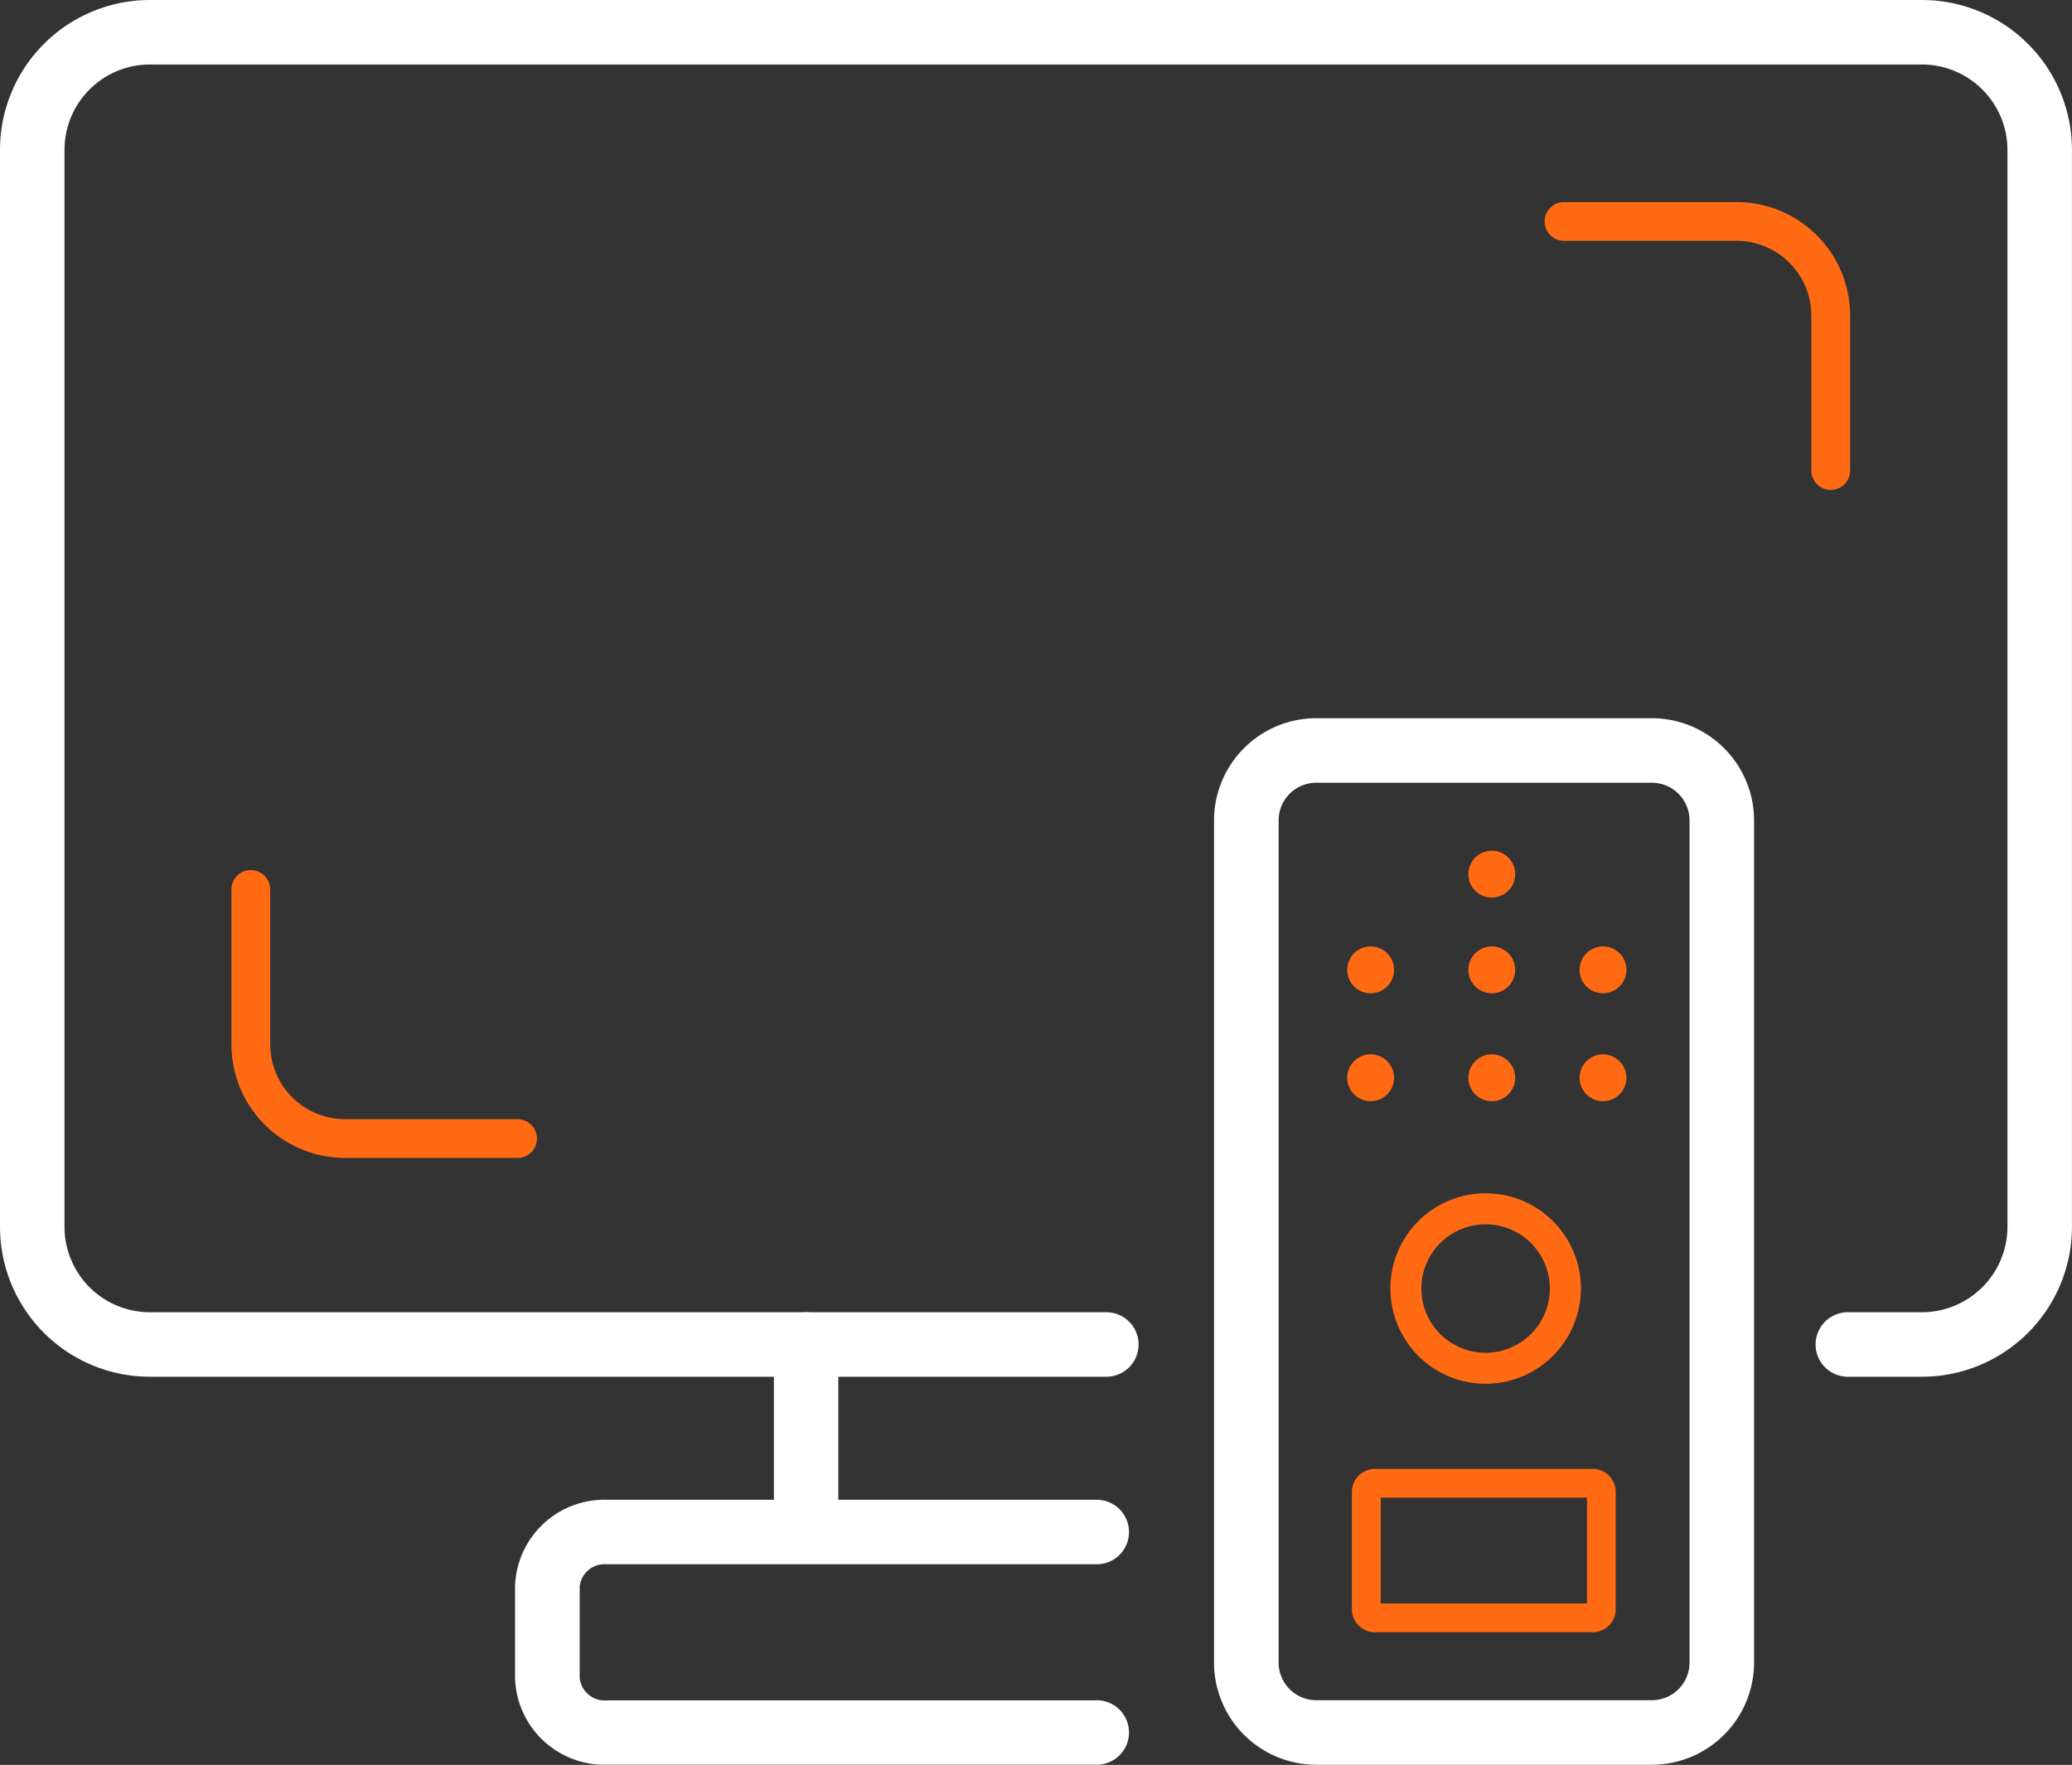
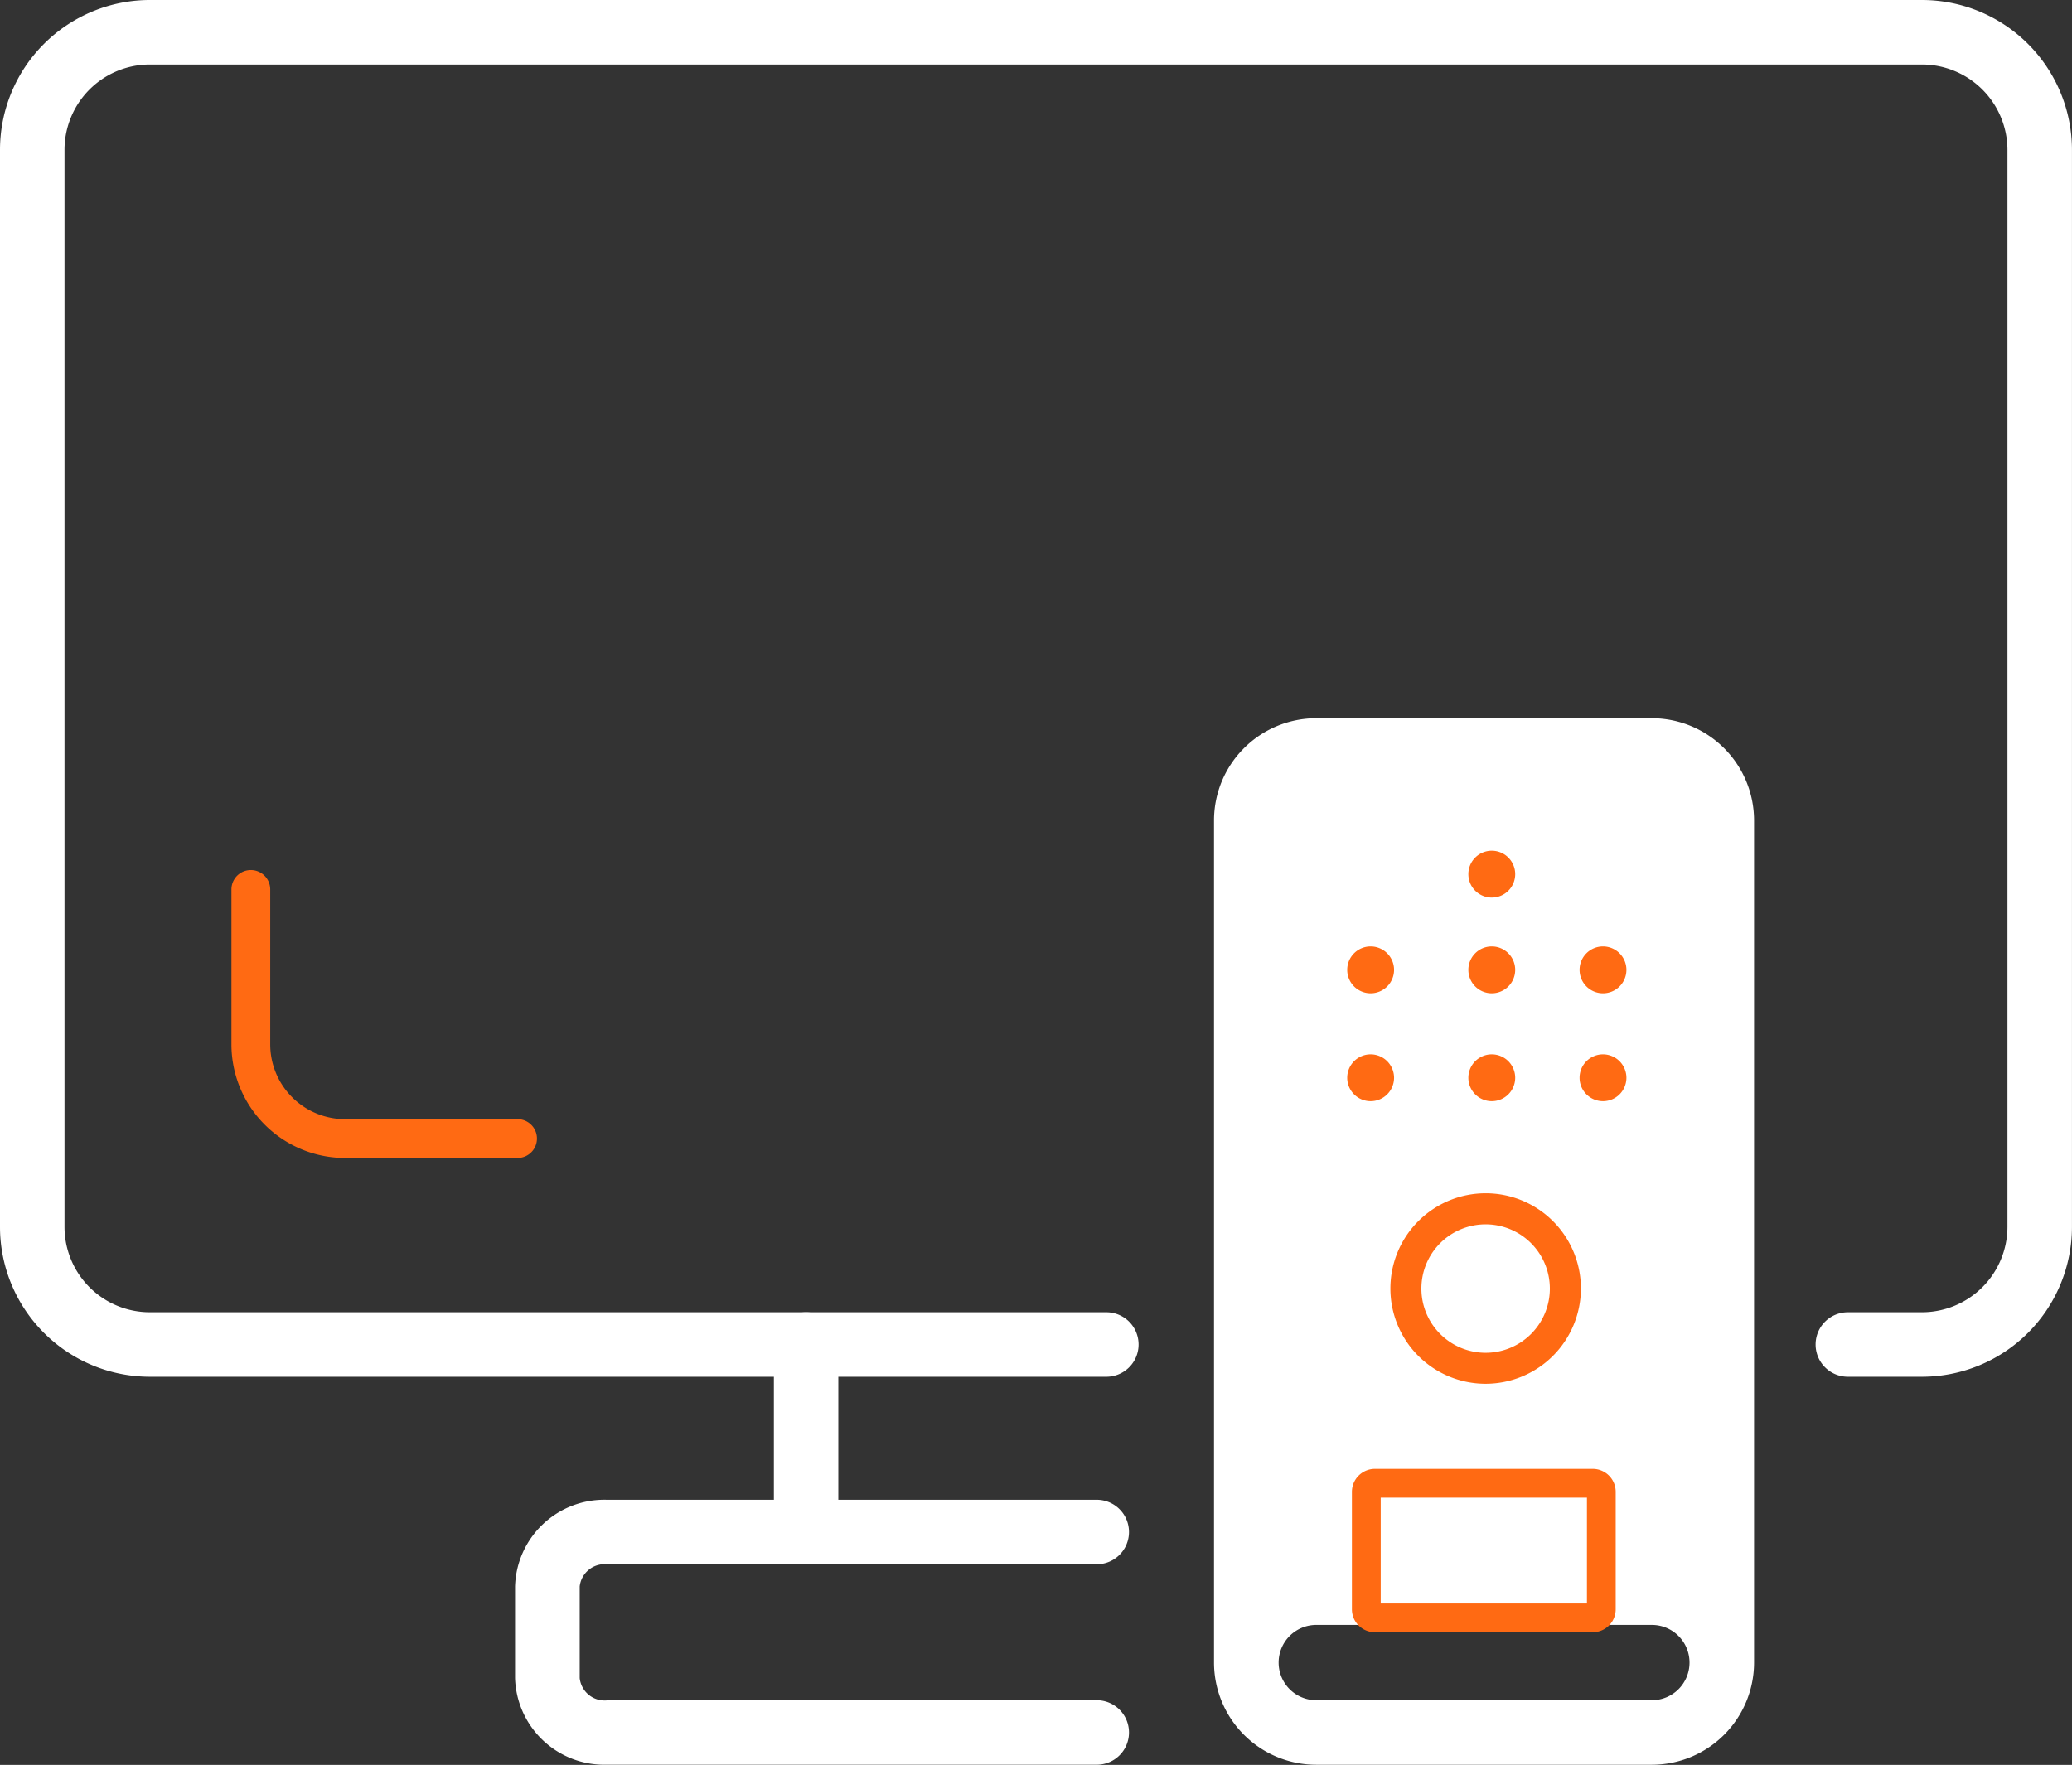
<svg xmlns="http://www.w3.org/2000/svg" width="60.512" height="51.553" viewBox="0 0 60.512 51.553">
  <rect x="0" y="0" width="60.512" height="51.553" fill="#333333" stroke="none" />
  <g id="Group_3600" data-name="Group 3600" transform="translate(0 0)">
-     <path id="Path_4654" data-name="Path 4654" d="M36.382,13.964h-9.8A2.988,2.988,0,0,0,23.6,16.949v24.6a2.988,2.988,0,0,0,2.987,2.985h9.8a2.989,2.989,0,0,0,2.985-2.985v-24.6a2.989,2.989,0,0,0-2.985-2.985m1.1,2.985v24.6a1.1,1.1,0,0,1-1.1,1.1h-9.8a1.1,1.1,0,0,1-1.1-1.1v-24.6a1.1,1.1,0,0,1,1.1-1.1h9.8a1.1,1.1,0,0,1,1.1,1.1" transform="translate(11.855 7.015)" fill="#fff" />
+     <path id="Path_4654" data-name="Path 4654" d="M36.382,13.964h-9.8A2.988,2.988,0,0,0,23.6,16.949v24.6a2.988,2.988,0,0,0,2.987,2.985h9.8a2.989,2.989,0,0,0,2.985-2.985v-24.6a2.989,2.989,0,0,0-2.985-2.985m1.1,2.985v24.6a1.1,1.1,0,0,1-1.1,1.1h-9.8a1.1,1.1,0,0,1-1.1-1.1a1.1,1.1,0,0,1,1.1-1.1h9.8a1.1,1.1,0,0,1,1.1,1.1" transform="translate(11.855 7.015)" fill="#fff" />
    <path id="Path_4655" data-name="Path 4655" d="M33.314,33.331H26.952a.672.672,0,0,1-.672-.67V29.23a.672.672,0,0,1,.672-.67h6.362a.671.671,0,0,1,.67.67v3.431a.671.671,0,0,1-.67.67m-6.193-.84h6.023V29.4H27.121Z" transform="translate(13.202 14.347)" fill="#ff6a13" />
    <path id="Path_4656" data-name="Path 4656" d="M29.81,28.765a2.782,2.782,0,1,1,2.782-2.782,2.786,2.786,0,0,1-2.782,2.782m0-4.657a1.876,1.876,0,1,0,1.875,1.875,1.877,1.877,0,0,0-1.875-1.875" transform="translate(13.578 11.655)" fill="#ff6a13" />
    <path id="Path_4657" data-name="Path 4657" d="M27,36.852H12.689A.732.732,0,0,1,11.9,36.2V33.522a.732.732,0,0,1,.793-.646H27a.942.942,0,1,0,0-1.884H19.453V26.456a.941.941,0,1,0-1.882,0v4.536H12.689a2.609,2.609,0,0,0-2.677,2.53V36.2a2.61,2.61,0,0,0,2.677,2.531H27a.942.942,0,1,0,0-1.884" transform="translate(5.03 12.817)" fill="#fff" />
    <path id="Path_4658" data-name="Path 4658" d="M27.557,19.087a.684.684,0,1,1-.685-.685.685.685,0,0,1,.685.685" transform="translate(13.156 9.244)" fill="#ff6a13" />
    <path id="Path_4659" data-name="Path 4659" d="M29.912,19.087a.684.684,0,1,1-.685-.685.685.685,0,0,1,.685.685" transform="translate(14.339 9.244)" fill="#ff6a13" />
    <path id="Path_4660" data-name="Path 4660" d="M32.074,19.087a.684.684,0,1,1-.685-.685.685.685,0,0,1,.685.685" transform="translate(15.425 9.244)" fill="#ff6a13" />
    <path id="Path_4661" data-name="Path 4661" d="M27.557,21.185a.684.684,0,1,1-.685-.685.685.685,0,0,1,.685.685" transform="translate(13.156 10.298)" fill="#ff6a13" />
    <path id="Path_4662" data-name="Path 4662" d="M29.912,21.185a.684.684,0,1,1-.685-.685.685.685,0,0,1,.685.685" transform="translate(14.339 10.298)" fill="#ff6a13" />
    <path id="Path_4663" data-name="Path 4663" d="M29.912,17.226a.684.684,0,1,1-.685-.685.685.685,0,0,1,.685.685" transform="translate(14.339 8.309)" fill="#ff6a13" />
    <path id="Path_4664" data-name="Path 4664" d="M32.074,21.185a.684.684,0,1,1-.685-.685.685.685,0,0,1,.685.685" transform="translate(15.425 10.298)" fill="#ff6a13" />
    <path id="Path_4665" data-name="Path 4665" d="M56.135,0H4.375A4.38,4.38,0,0,0,0,4.376V35.839a4.38,4.38,0,0,0,4.375,4.376H32.31a.942.942,0,0,0,0-1.884H4.375a2.494,2.494,0,0,1-2.491-2.492V4.376A2.494,2.494,0,0,1,4.375,1.884H56.135a2.5,2.5,0,0,1,2.492,2.492V35.839a2.5,2.5,0,0,1-2.492,2.492H53.966a.942.942,0,1,0,0,1.884h2.169a4.382,4.382,0,0,0,4.376-4.376V4.376A4.382,4.382,0,0,0,56.135,0" transform="translate(0 0)" fill="#fff" />
    <path id="Path_4666" data-name="Path 4666" d="M12.853,25.326H7.814A3.32,3.32,0,0,1,4.5,22.01V17.483a.566.566,0,1,1,1.133,0V22.01a2.186,2.186,0,0,0,2.184,2.183h5.039a.566.566,0,1,1,0,1.133" transform="translate(2.259 8.498)" fill="#ff6a13" />
-     <path id="Path_4667" data-name="Path 4667" d="M38.382,12.338a.567.567,0,0,1-.566-.566V7.245a2.186,2.186,0,0,0-2.183-2.183h-5.04a.566.566,0,1,1,0-1.133h5.04a3.319,3.319,0,0,1,3.316,3.316v4.527a.567.567,0,0,1-.566.566" transform="translate(15.084 1.973)" fill="#ff6a13" />
-     <rect id="Rectangle_2164" data-name="Rectangle 2164" width="60.512" height="51.552" transform="translate(0 0)" fill="none" />
  </g>
</svg>